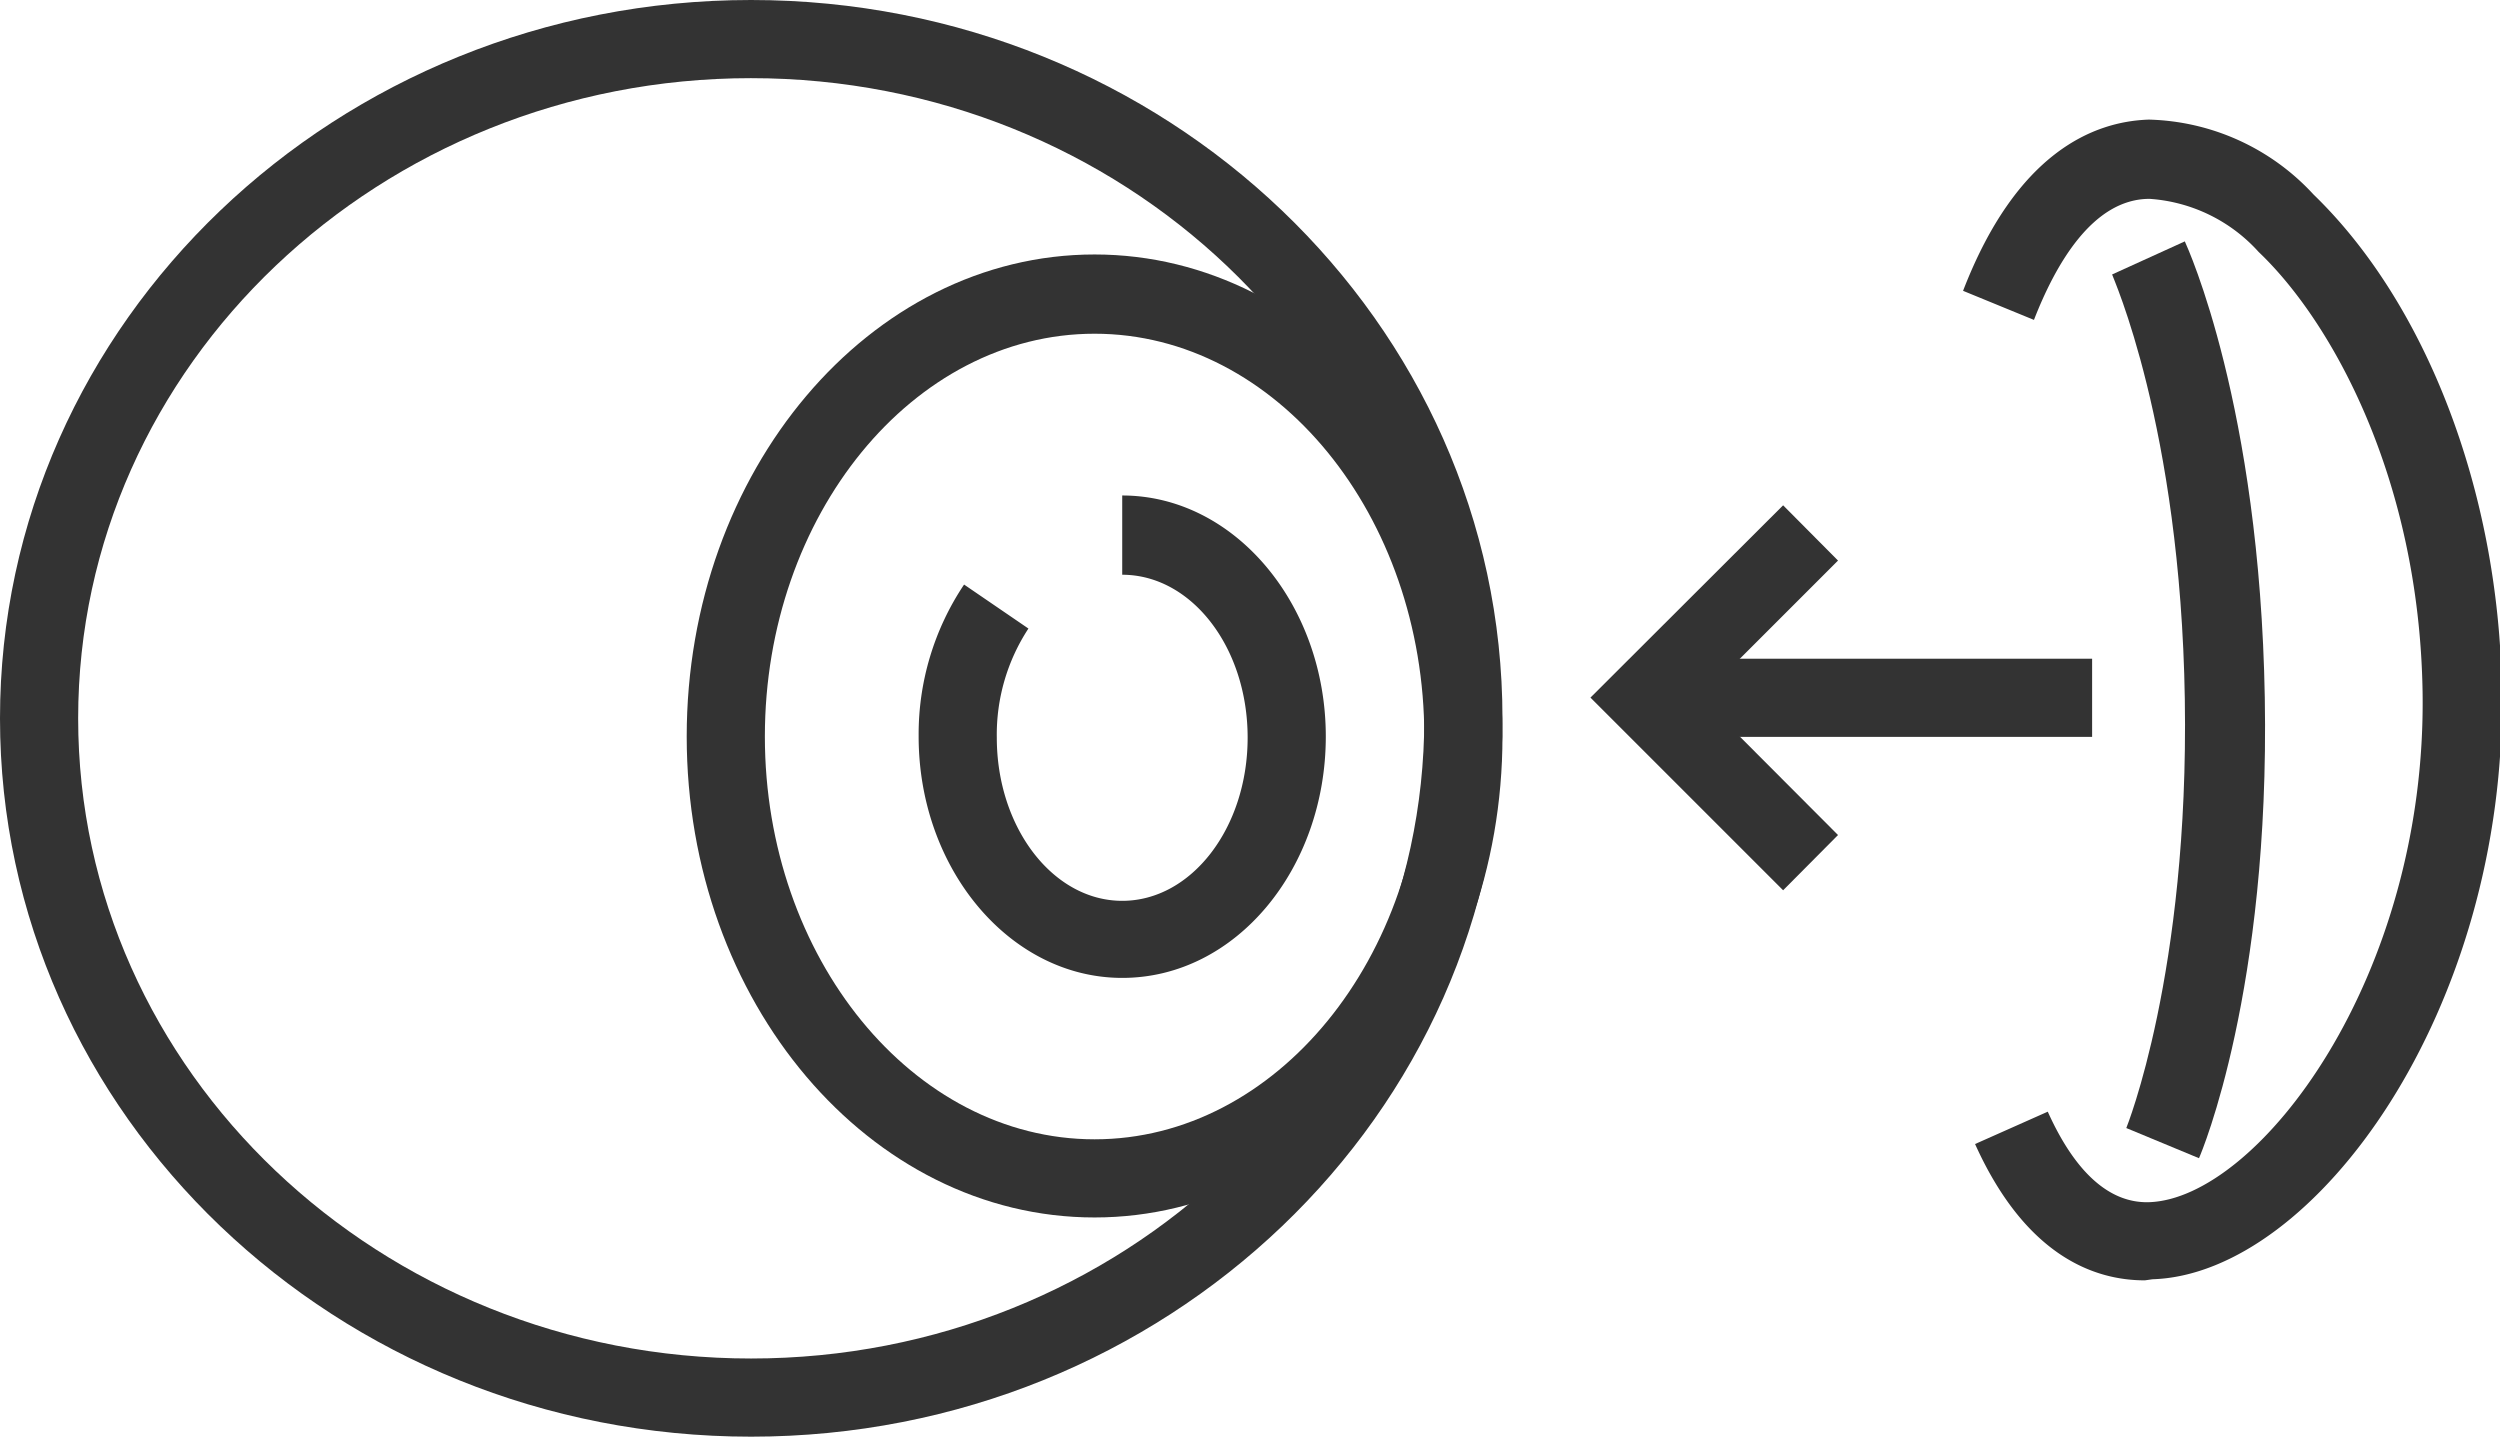
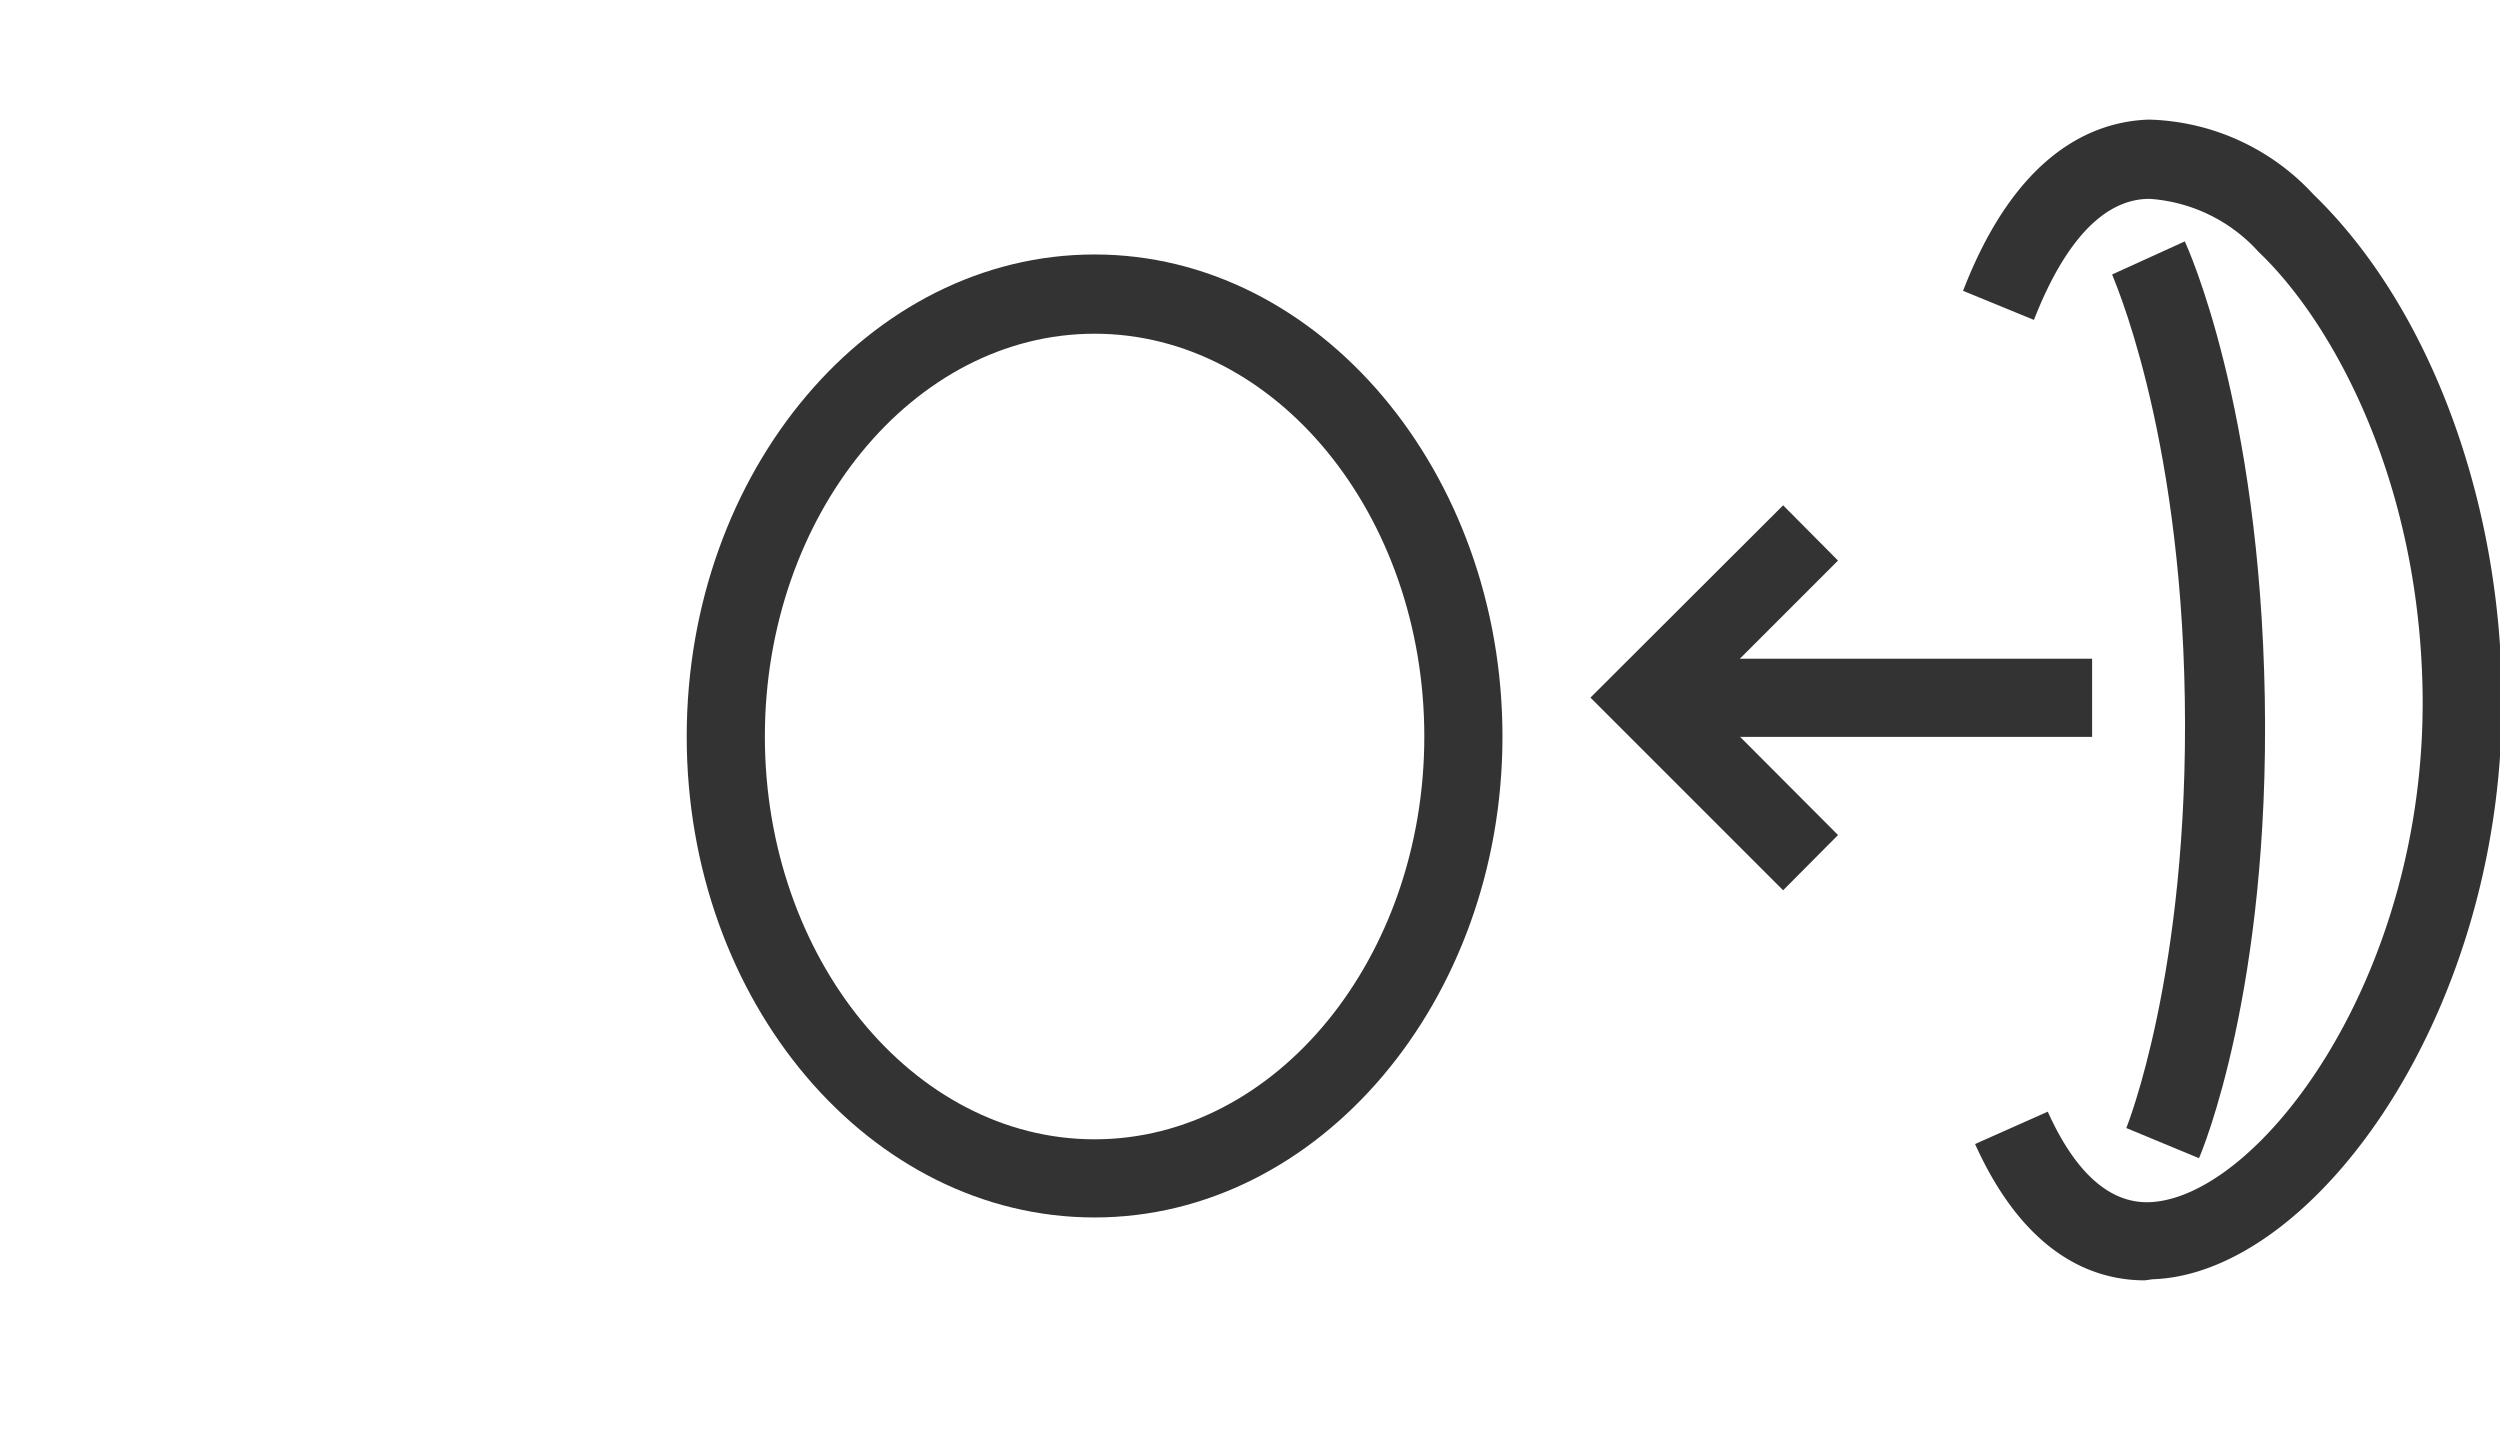
<svg xmlns="http://www.w3.org/2000/svg" viewBox="0 0 68.77 39.52">
  <defs>
    <style>.cls-1{fill:#333;}</style>
  </defs>
  <g id="Layer_2" data-name="Layer 2">
    <g id="art">
      <path class="cls-1" d="M59,35.22c-1.39,0-3.28-.67-4.67-3.75l2-.89c.76,1.69,1.71,2.52,2.78,2.49,3-.09,7.66-6.18,7.53-14.06-.1-5.84-2.49-10.16-4.51-12.08a4.44,4.44,0,0,0-3-1.46c-1.58,0-2.6,1.84-3.18,3.33L54,8c1.47-3.81,3.59-4.66,5.11-4.71a6.37,6.37,0,0,1,4.53,2.06c3.1,3,5.09,8.16,5.18,13.59.15,8.83-5.14,16.11-9.61,16.25Z" />
      <path class="cls-1" d="M60.49,31.86l-2-.83s1.73-4.26,1.61-11.8-2-11.64-2-11.68l2-.91c.08.18,2.06,4.51,2.2,12.55S60.57,31.68,60.49,31.86Z" />
      <rect class="cls-1" x="45.27" y="18.12" width="12.28" height="2.15" />
      <polygon class="cls-1" points="49.05 24.49 43.75 19.19 49.05 13.9 50.56 15.42 46.79 19.19 50.56 22.97 49.05 24.49" />
-       <path class="cls-1" d="M20.66,39.52C9.27,39.52,0,30.66,0,19.76S9.27,0,20.66,0,41.33,8.86,41.33,19.76,32.06,39.52,20.66,39.52Zm0-37.37c-10.2,0-18.51,7.9-18.51,17.61s8.31,17.61,18.51,17.61,18.52-7.9,18.52-17.61S30.87,2.15,20.66,2.15Z" />
      <path class="cls-1" d="M30.11,33.49c-6.19,0-11.22-5.93-11.22-13.23S23.92,7,30.11,7,41.33,13,41.33,20.26,36.29,33.49,30.11,33.49Zm0-24.31c-5,0-9.07,5-9.07,11.08s4.07,11.08,9.07,11.08,9.07-5,9.07-11.08S35.11,9.18,30.11,9.18Z" />
-       <path class="cls-1" d="M30.87,26.9c-3.09,0-5.6-3-5.6-6.64a7.4,7.4,0,0,1,1.25-4.18l1.77,1.21a5.32,5.32,0,0,0-.87,3c0,2.48,1.55,4.49,3.45,4.49s3.45-2,3.45-4.49-1.55-4.48-3.45-4.48V13.63c3.09,0,5.6,3,5.6,6.63S34,26.9,30.87,26.9Z" />
    </g>
  </g>
</svg>